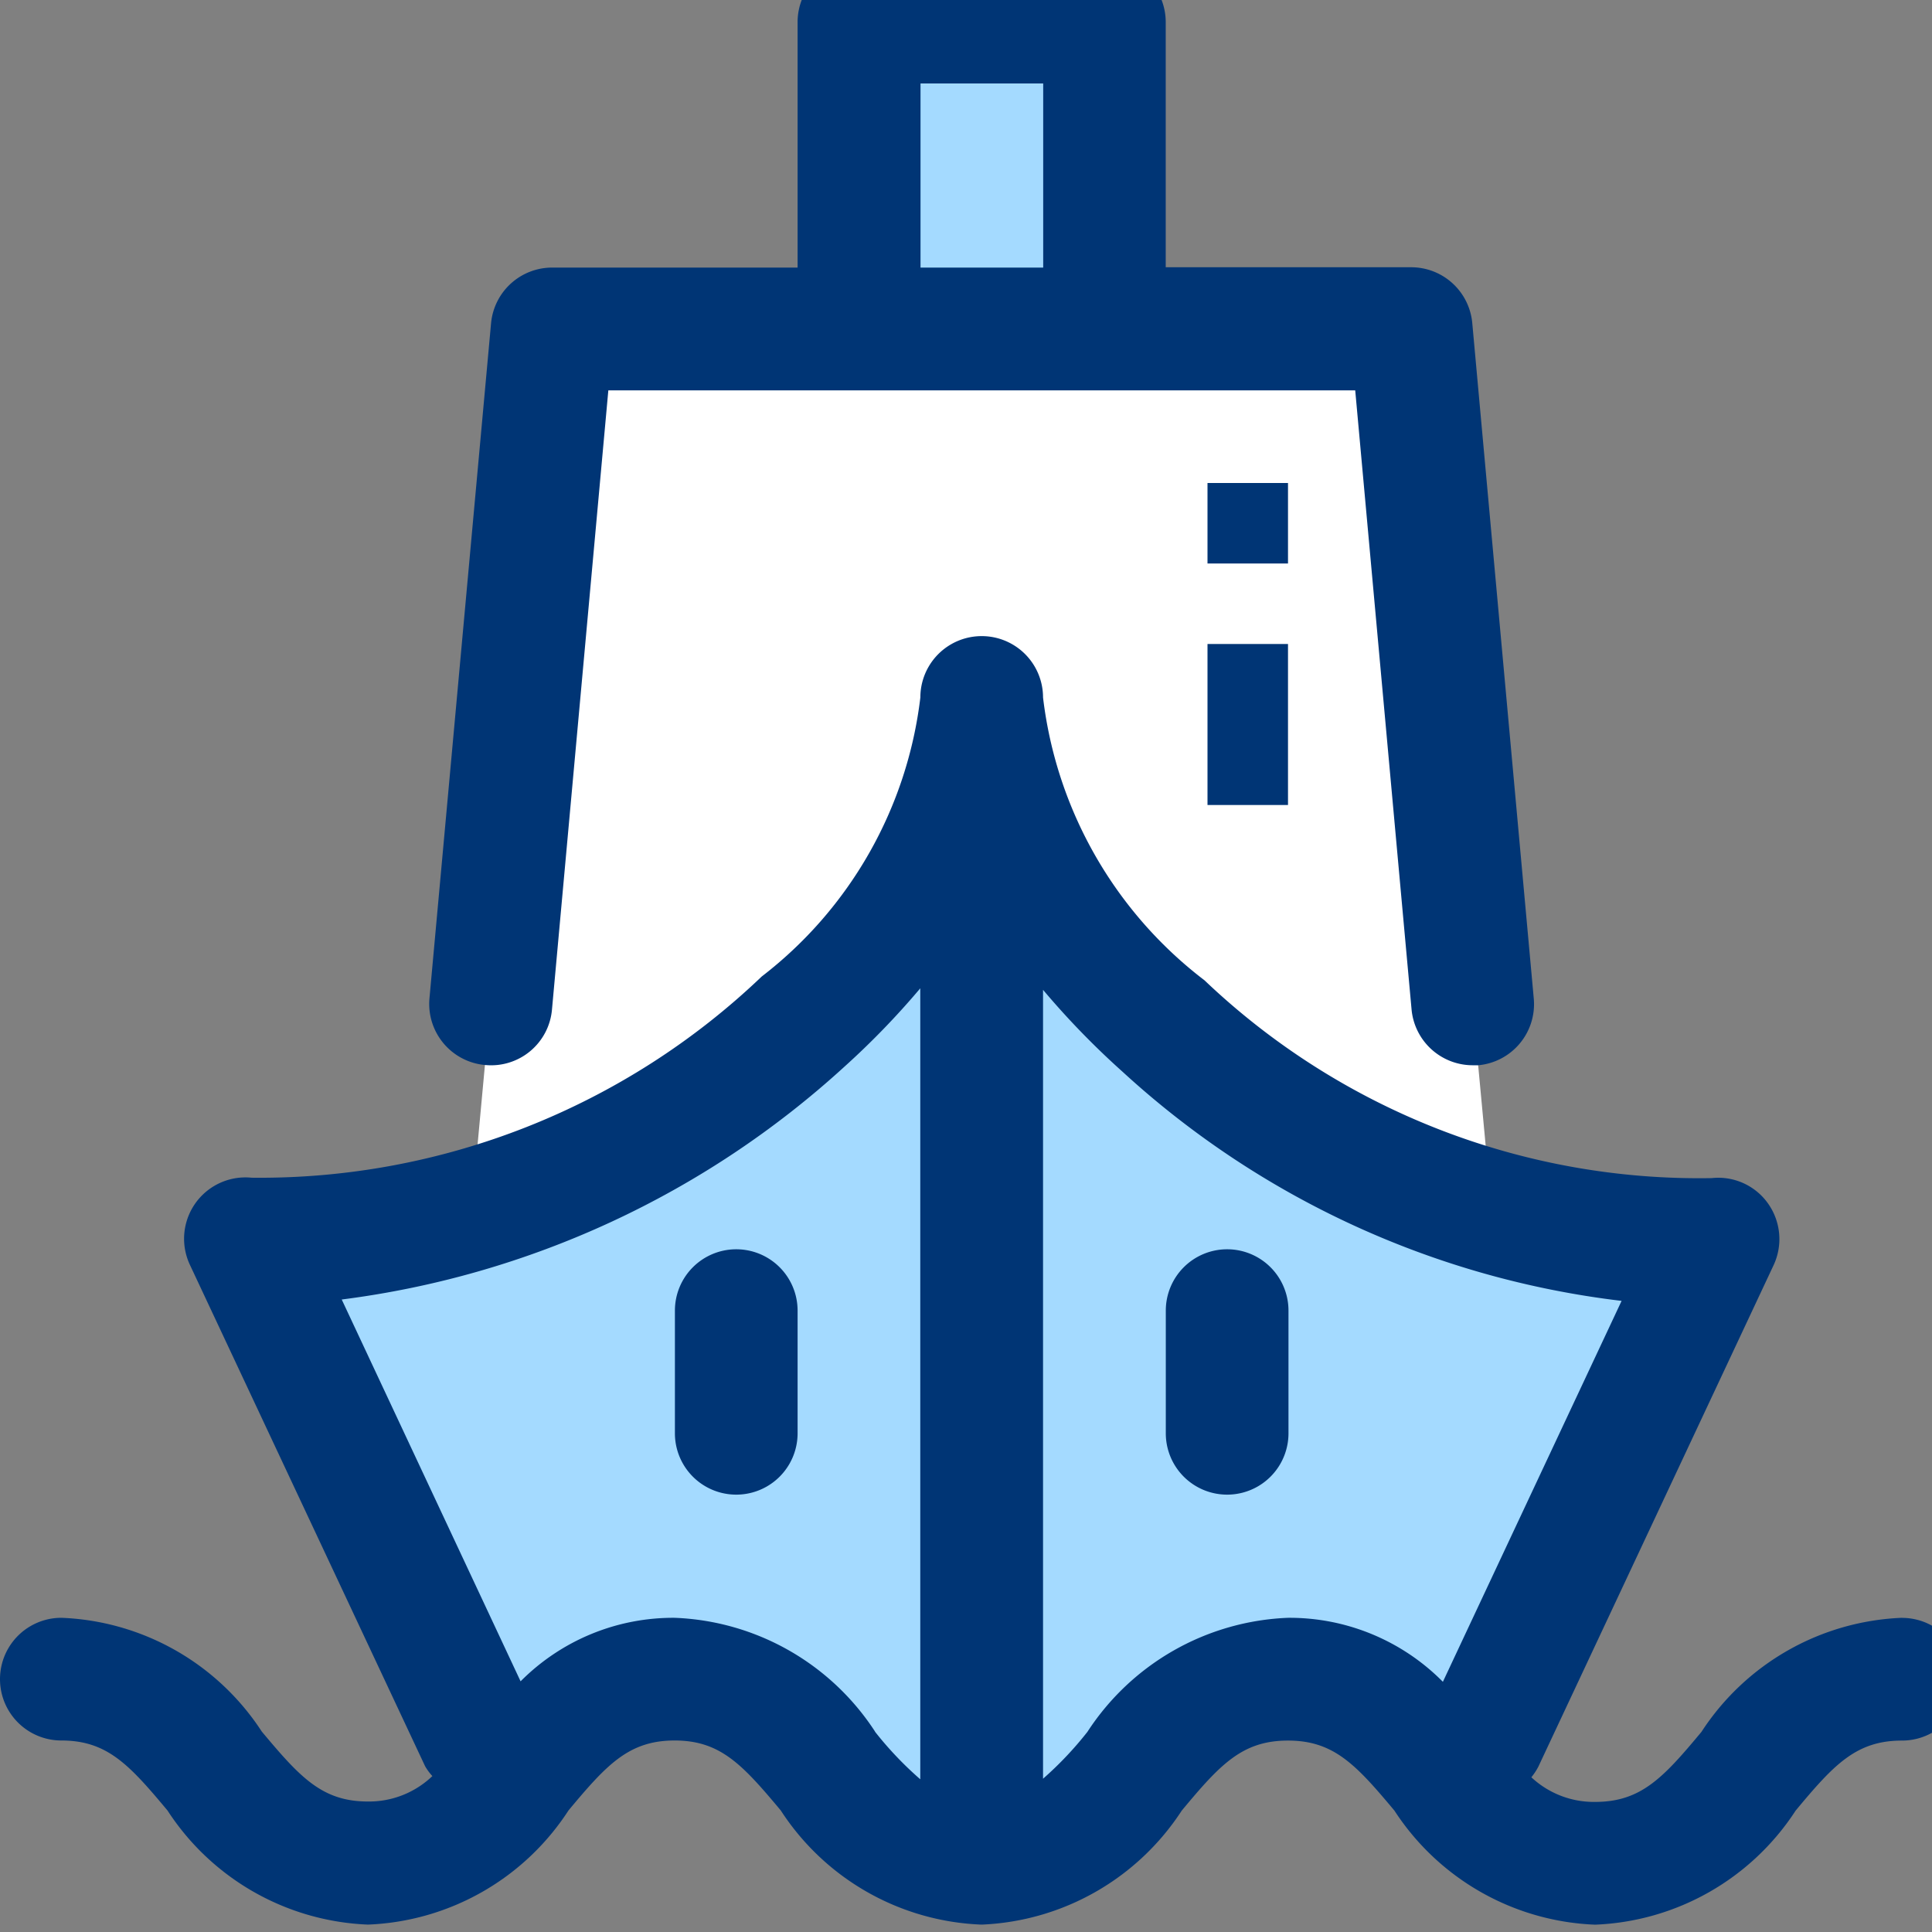
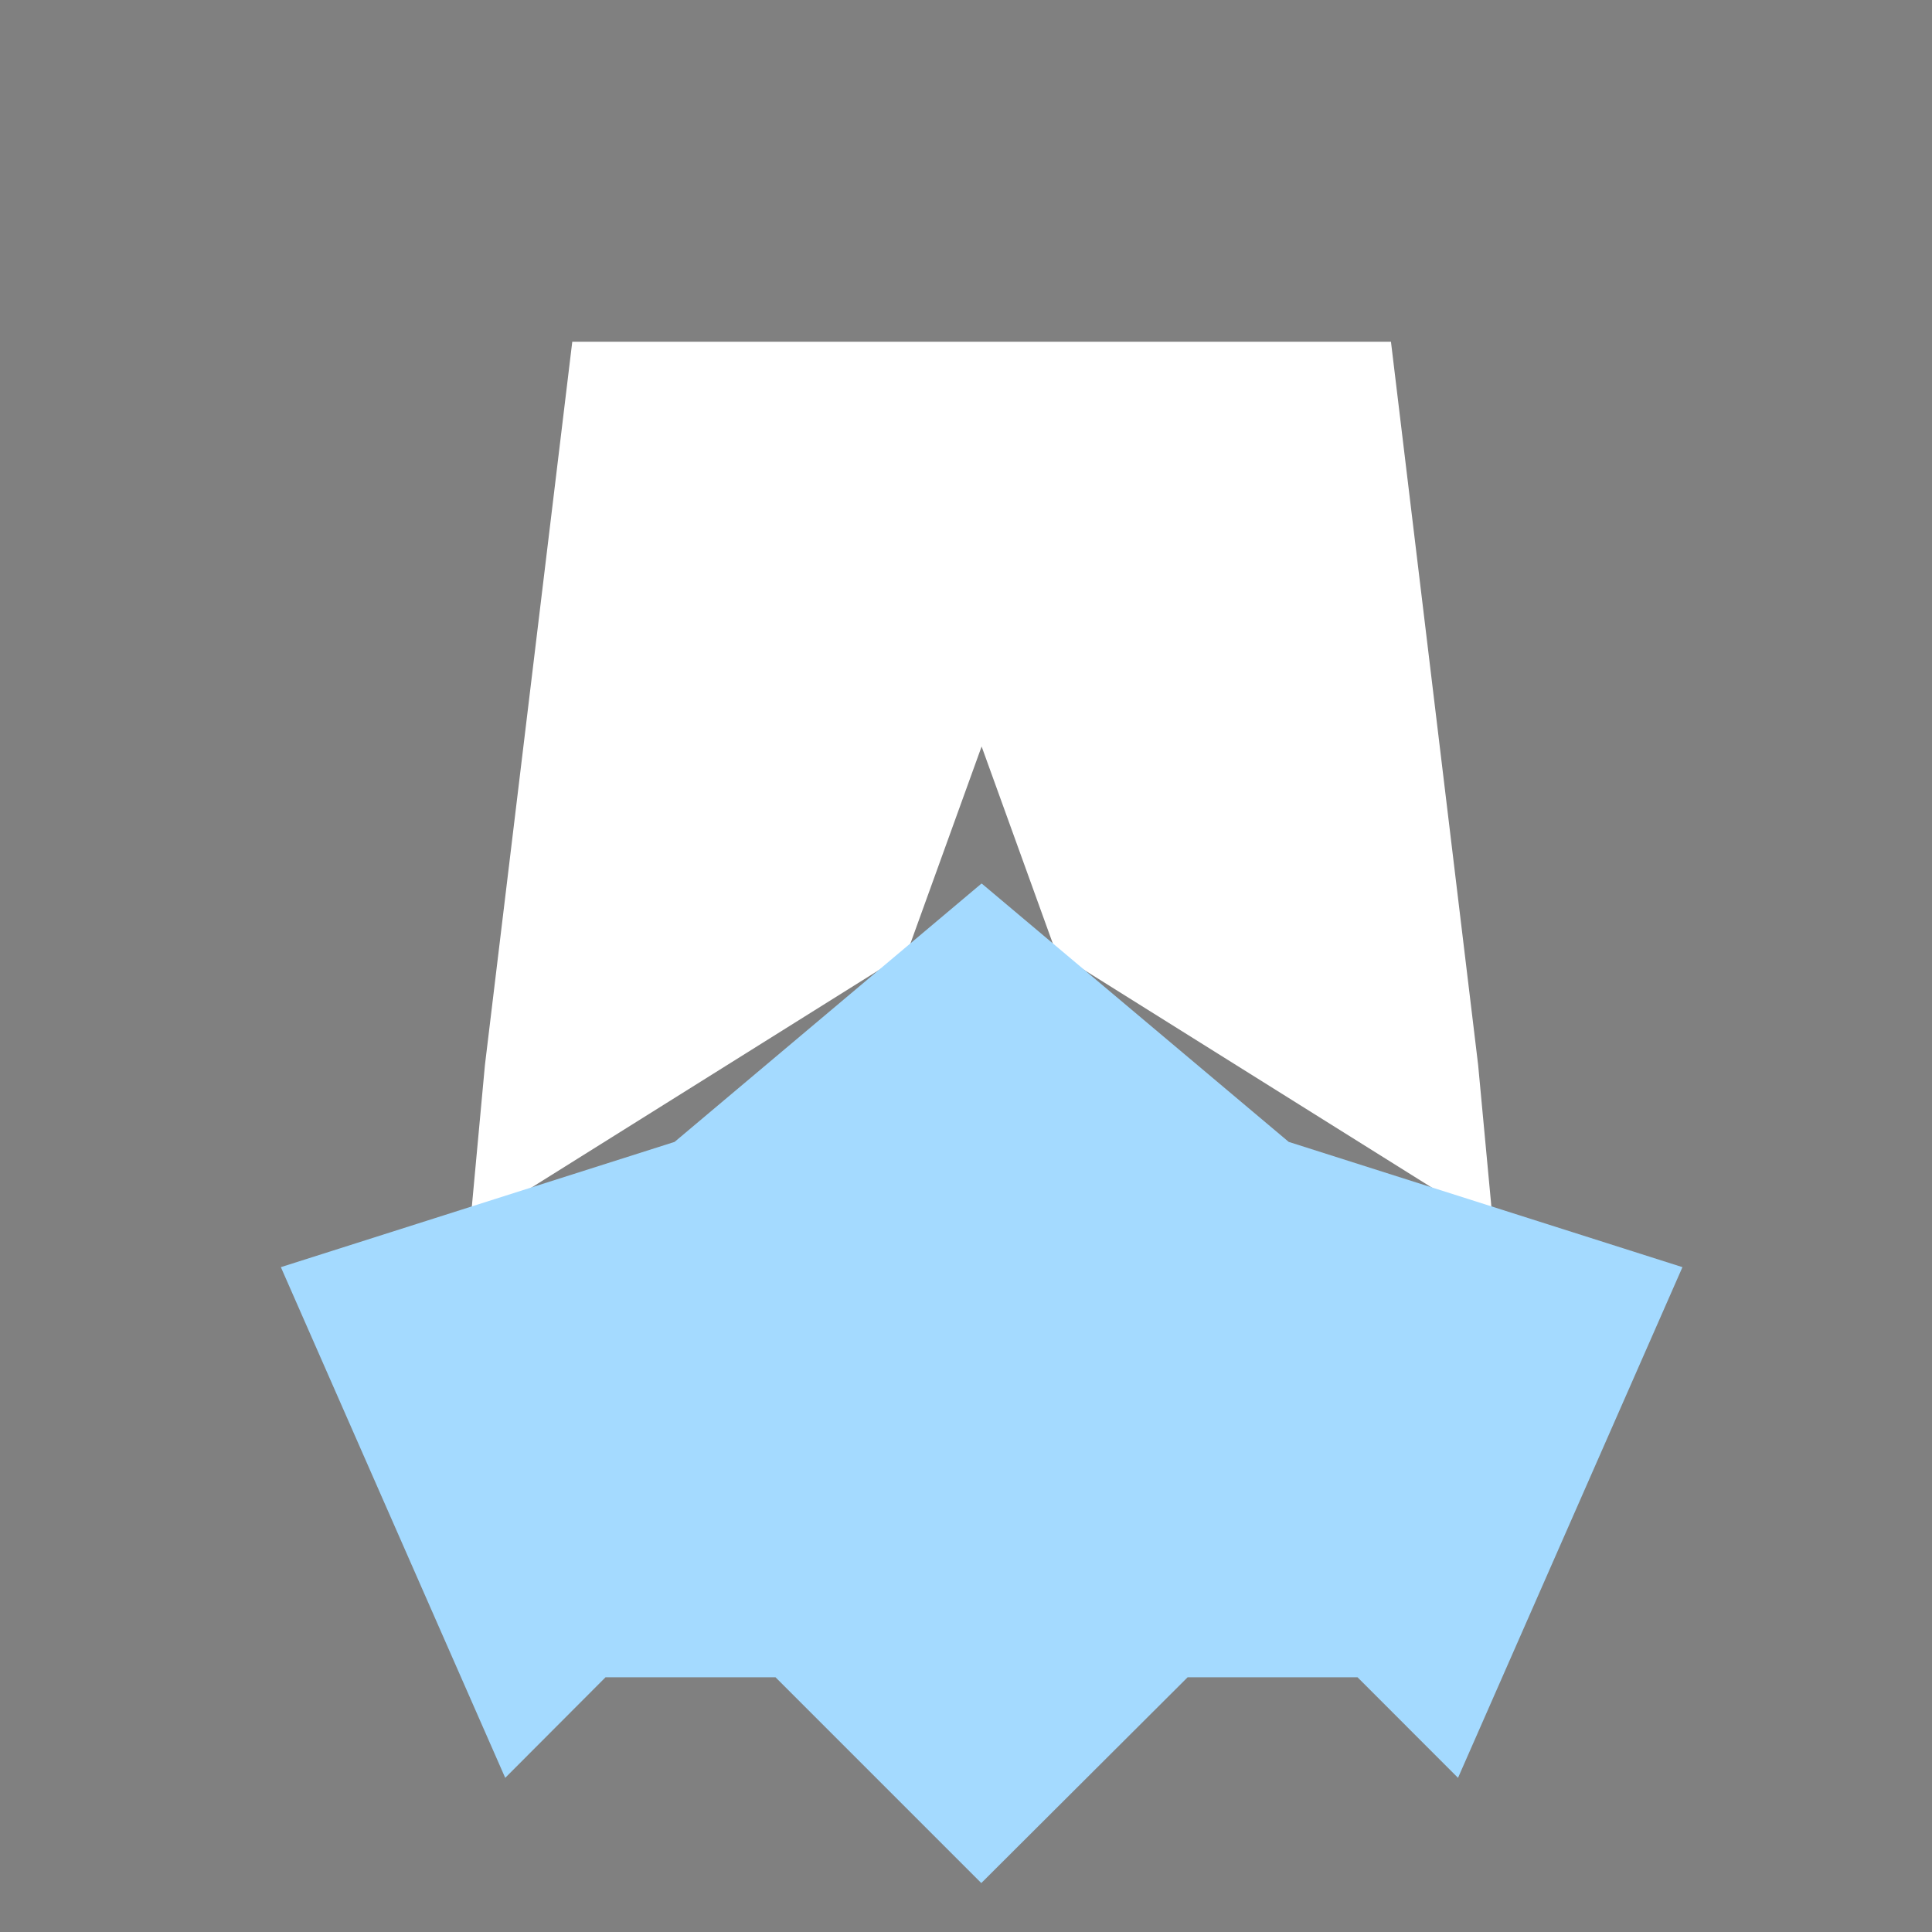
<svg xmlns="http://www.w3.org/2000/svg" width="24" height="24" viewBox="0 0 24 24">
  <rect x="0" y="0" width="24" height="24" fill="#808080" stroke="none" />
  <defs>
    <clipPath id="clip-path">
-       <rect id="Rectangle_118" data-name="Rectangle 118" width="24" height="24" transform="translate(0 0.282)" fill="none" />
-     </clipPath>
+       </clipPath>
  </defs>
  <g id="Group_22529" data-name="Group 22529" transform="translate(-924 -1473)">
-     <rect id="Rectangle_113" data-name="Rectangle 113" width="2.54" height="3.176" transform="translate(934.925 1473.592)" fill="#a4daff" />
    <path id="Path_1512" data-name="Path 1512" d="M20.183,15.193,19.1,6.208H8.93L7.845,15.193l-.185,2,5.431-3.4.924-2.557.924,2.557,5.431,3.4Z" transform="translate(922.179 1471.037)" fill="#fff" />
    <path id="Path_1513" data-name="Path 1513" d="M13.279,15.041,9.468,18.249,4.577,19.805l2.787,6.344L8.61,24.9h2.112l2.556,2.556h0L15.841,24.9h2.111L19.2,26.149l2.788-6.344-4.891-1.556-3.811-3.207Z" transform="translate(922.912 1468.936)" fill="#a4daff" />
    <g id="Group_22516" data-name="Group 22516" transform="translate(924 1472.718)">
      <g id="Group_22515" data-name="Group 22515" clip-path="url(#clip-path)">
        <path id="Path_1514" data-name="Path 1514" d="M23.628,23.2a3.119,3.119,0,0,0-2.492,1.417c-.476.572-.752.87-1.322.87a1.137,1.137,0,0,1-.791-.306.773.773,0,0,0,.087-.132l2.922-6.229a.765.765,0,0,0-.069-.767.757.757,0,0,0-.7-.315,8.909,8.909,0,0,1-6.3-2.457,5.187,5.187,0,0,1-2.006-3.514.762.762,0,1,0-1.524,0,5.139,5.139,0,0,1-1.97,3.466,9.026,9.026,0,0,1-6.338,2.5.762.762,0,0,0-.766,1.082l2.922,6.229a.681.681,0,0,0,.09.122,1.137,1.137,0,0,1-.8.316c-.569,0-.843-.3-1.319-.869A3.113,3.113,0,0,0,.762,23.2a.762.762,0,1,0,0,1.524c.569,0,.843.3,1.319.87a3.116,3.116,0,0,0,2.49,1.417,3.114,3.114,0,0,0,2.491-1.418c.476-.571.751-.869,1.319-.869s.842.3,1.318.869a3.113,3.113,0,0,0,2.49,1.418h.01a3.119,3.119,0,0,0,2.481-1.416c.476-.572.751-.87,1.32-.87s.845.3,1.322.87a3.119,3.119,0,0,0,2.492,1.417,3.117,3.117,0,0,0,2.492-1.417c.476-.572.752-.87,1.322-.87a.762.762,0,1,0,0-1.524M10.87,24.613A3.111,3.111,0,0,0,8.381,23.2a2.671,2.671,0,0,0-1.914.789L4.245,19.246a11.39,11.39,0,0,0,6.239-2.887,9.9,9.9,0,0,0,.948-.979v9.826a4.36,4.36,0,0,1-.563-.592M16,23.2a3.118,3.118,0,0,0-2.492,1.417,4.348,4.348,0,0,1-.551.582v-9.8a10.091,10.091,0,0,0,.987,1.017,11.107,11.107,0,0,0,6.2,2.847l-2.22,4.732A2.679,2.679,0,0,0,16,23.2" transform="translate(0 -2.821)" fill="#003575" />
-         <path id="Path_1515" data-name="Path 1515" d="M7.693,13.717a.759.759,0,0,0,.829-.69l.7-7.691H18.5l.7,7.691a.763.763,0,0,0,.758.693c.023,0,.046,0,.07,0a.762.762,0,0,0,.69-.829L19.954,4.5a.762.762,0,0,0-.759-.693H16.146V.762A.762.762,0,0,0,15.384,0H12.335a.762.762,0,0,0-.762.762V3.811H8.524a.762.762,0,0,0-.759.693L7,12.888a.762.762,0,0,0,.69.829M13.1,1.524h1.524V3.811H13.1Z" transform="translate(-1.665 -0.205)" fill="#003575" />
        <rect id="Rectangle_114" data-name="Rectangle 114" height="1" transform="translate(9 6.282)" fill="#003575" />
        <rect id="Rectangle_115" data-name="Rectangle 115" height="2" transform="translate(9 8.282)" fill="#003575" />
-         <rect id="Rectangle_116" data-name="Rectangle 116" width="1" height="1" transform="translate(15 6.282)" fill="#003575" />
        <rect id="Rectangle_117" data-name="Rectangle 117" width="1" height="2" transform="translate(15 8.282)" fill="#003575" />
-         <path id="Path_1516" data-name="Path 1516" d="M19.762,21a.762.762,0,0,0-.762.762v1.524a.762.762,0,0,0,1.524,0V21.762A.762.762,0,0,0,19.762,21" transform="translate(-4.518 -5.199)" fill="#003575" />
-         <path id="Path_1517" data-name="Path 1517" d="M11.762,21a.762.762,0,0,0-.762.762v1.524a.762.762,0,1,0,1.524,0V21.762A.762.762,0,0,0,11.762,21" transform="translate(-2.616 -5.199)" fill="#003575" />
+         <path id="Path_1517" data-name="Path 1517" d="M11.762,21a.762.762,0,0,0-.762.762a.762.762,0,1,0,1.524,0V21.762A.762.762,0,0,0,11.762,21" transform="translate(-2.616 -5.199)" fill="#003575" />
      </g>
    </g>
  </g>
</svg>